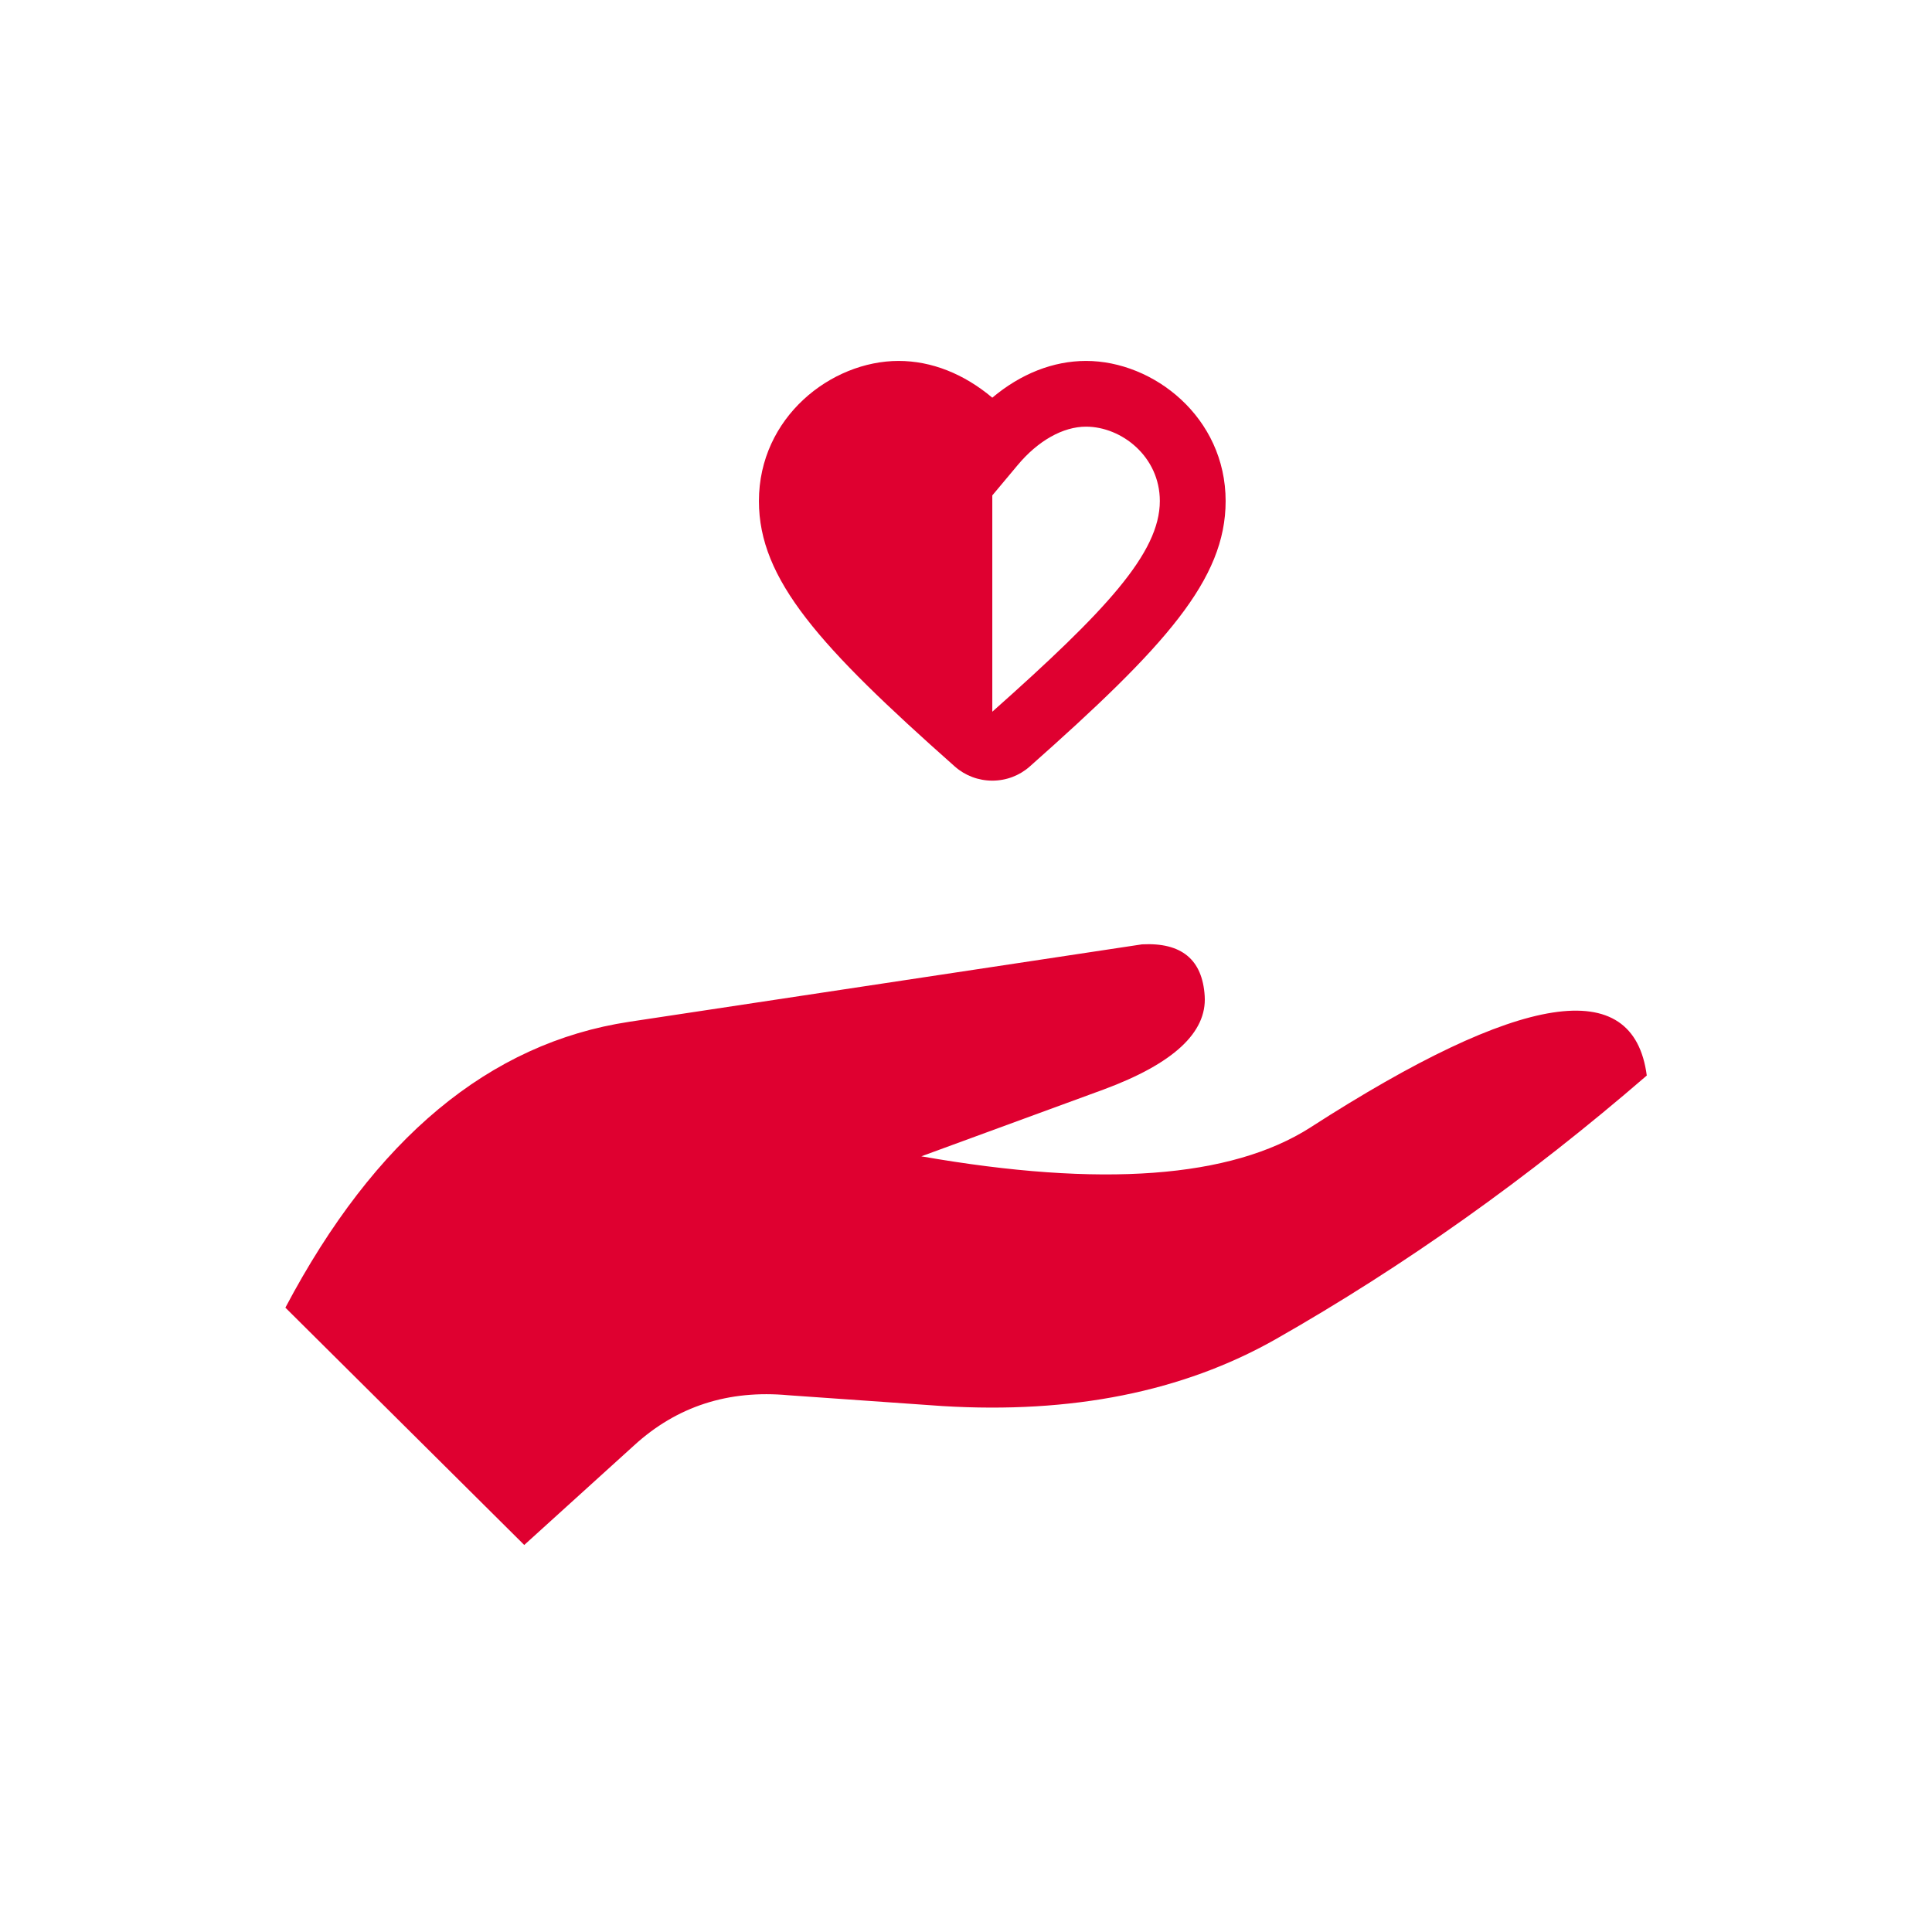
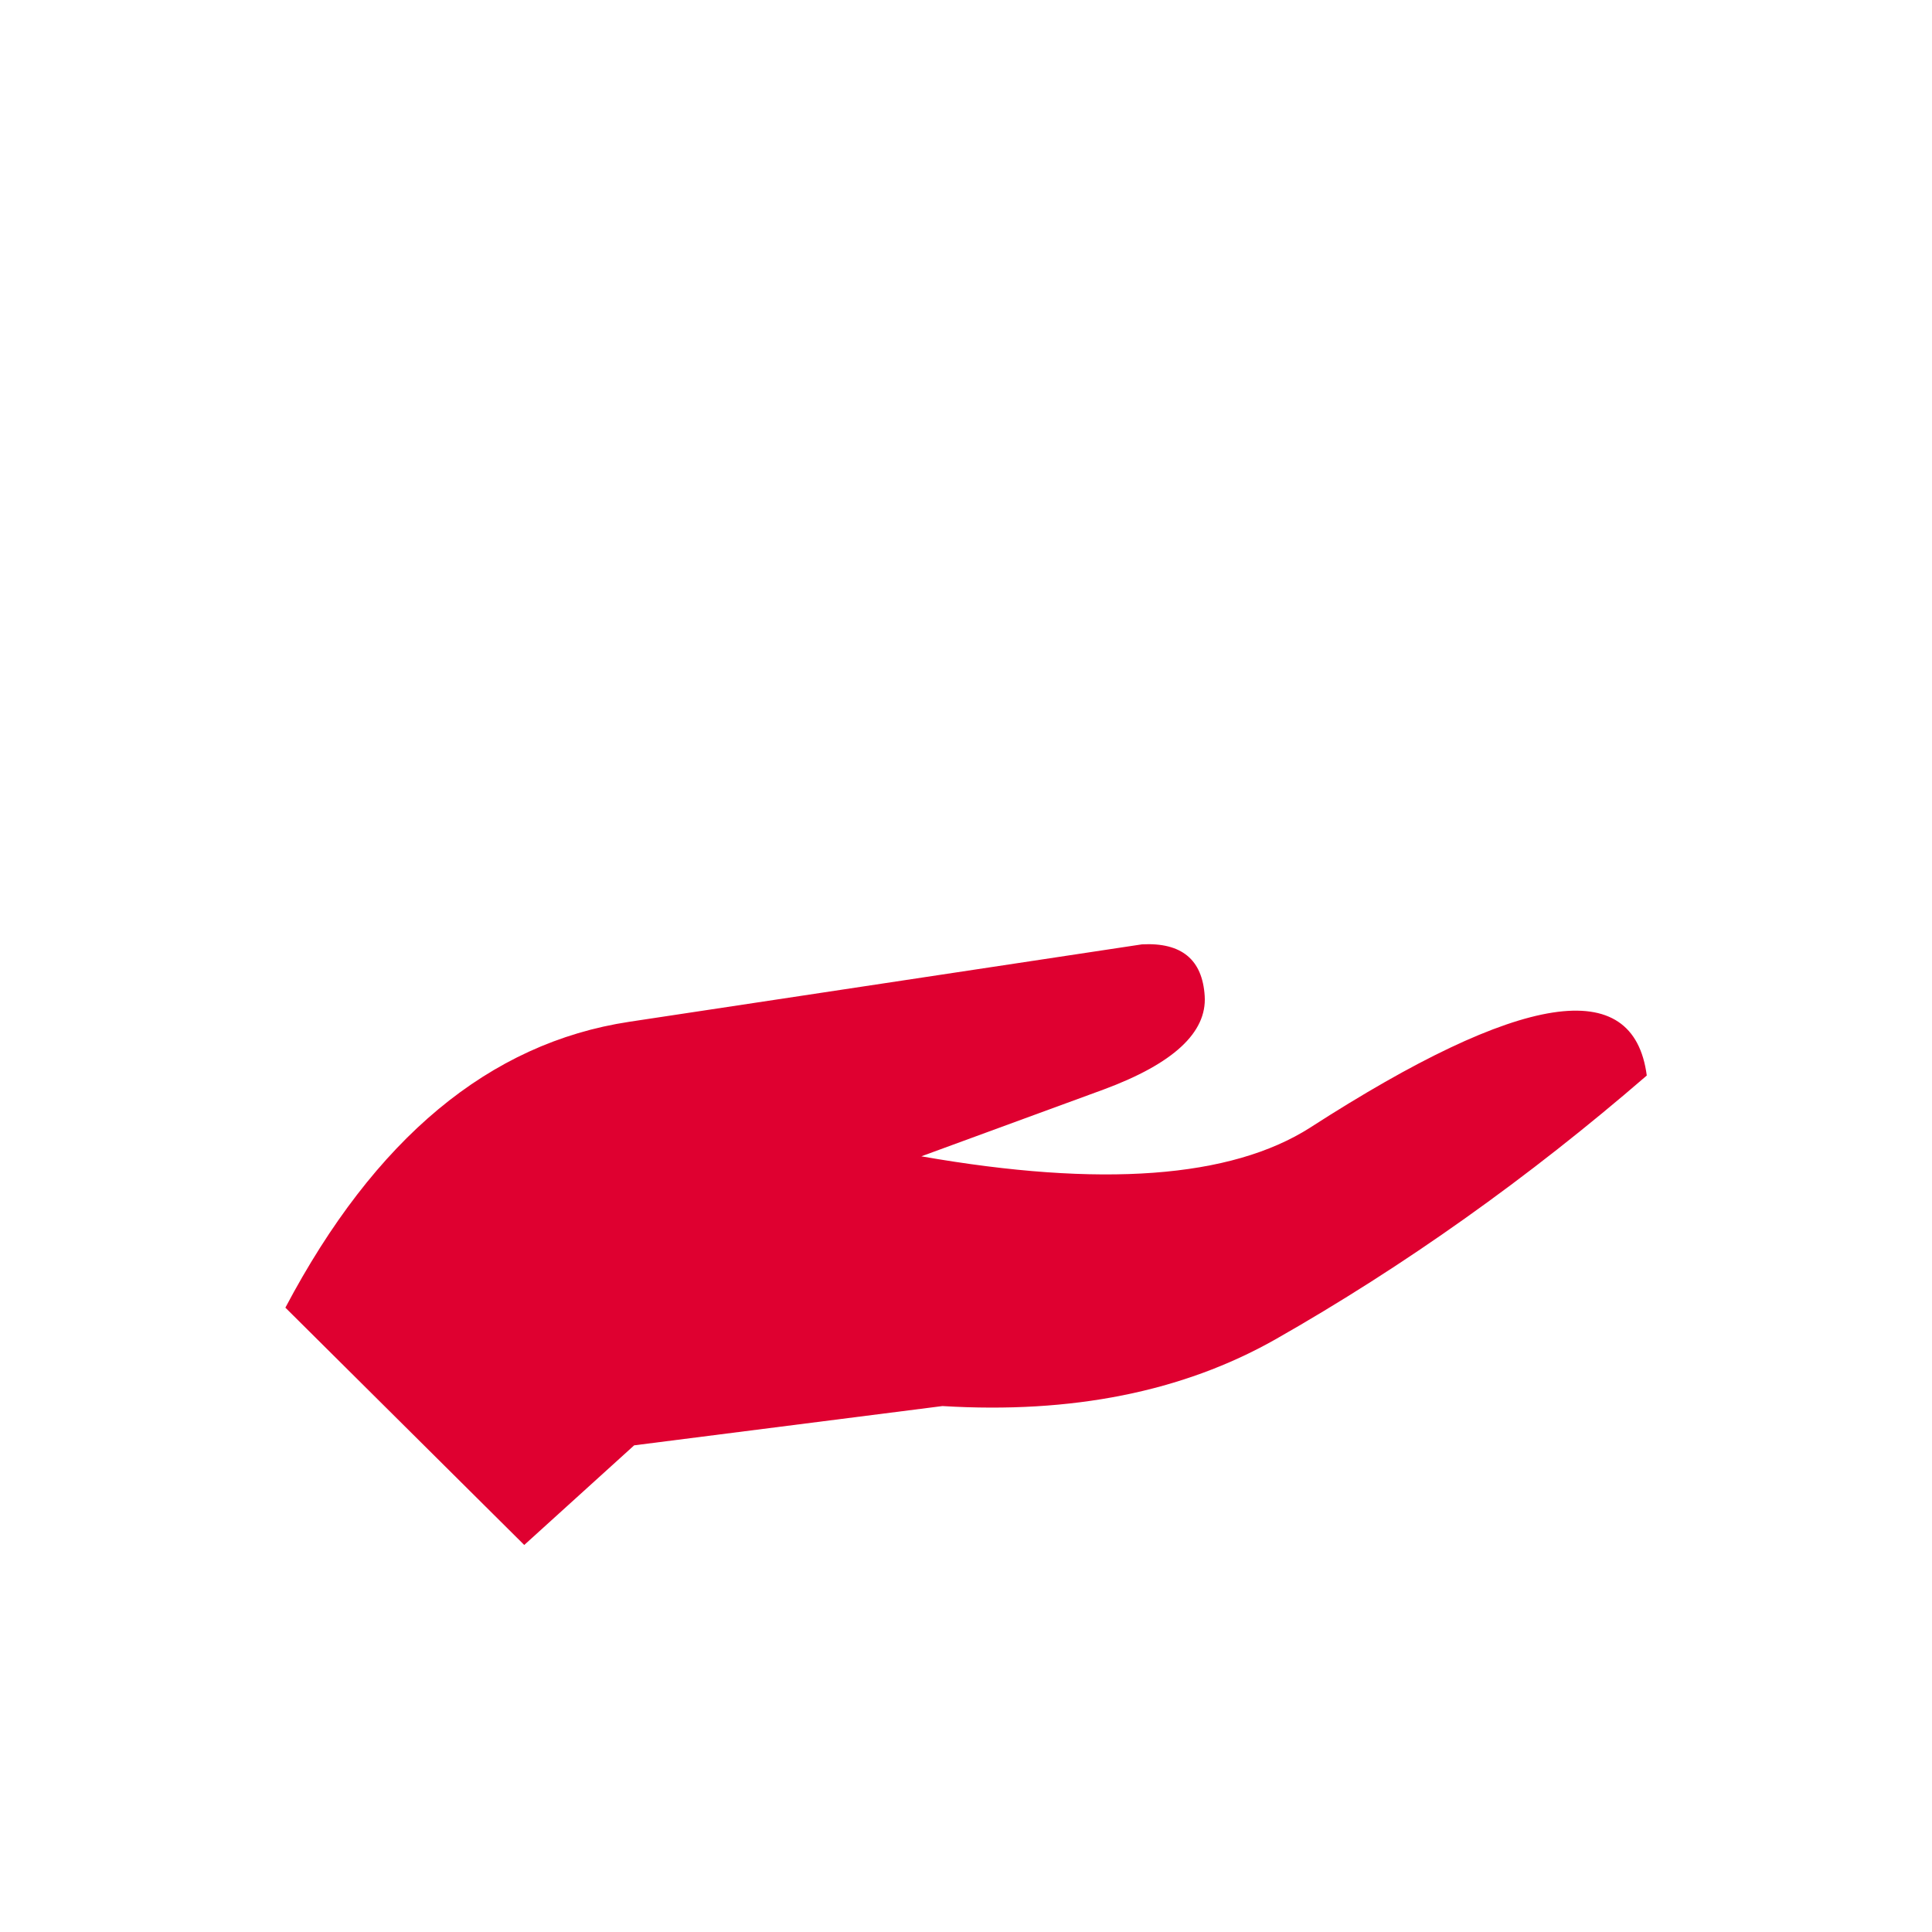
<svg xmlns="http://www.w3.org/2000/svg" width="49" height="49" viewBox="0 0 49 49" fill="none">
-   <path d="M33.231 28.598C31.218 29.882 27.931 30.126 23.367 29.327L27.991 27.632C29.757 26.978 30.612 26.188 30.554 25.262C30.496 24.336 29.967 23.899 28.964 23.951L15.959 25.915C12.413 26.453 9.507 28.87 7.238 33.165L13.296 39.184L16.084 36.657C17.166 35.668 18.473 35.245 20.001 35.387L23.903 35.661C27.183 35.86 29.995 35.299 32.341 33.973C35.618 32.11 38.759 29.878 41.766 27.278C41.429 24.709 38.586 25.148 33.233 28.596L33.231 28.598Z" fill="#DF0030" />
-   <path d="M24.217 19.441C24.477 19.671 24.815 19.799 25.167 19.799C25.52 19.799 25.857 19.671 26.116 19.441C29.553 16.395 31.085 14.7 31.085 12.709C31.085 10.583 29.255 9.154 27.545 9.154C26.71 9.154 25.887 9.481 25.167 10.086C24.447 9.481 23.626 9.154 22.79 9.154C21.08 9.154 19.248 10.583 19.248 12.709C19.248 14.7 20.782 16.395 24.217 19.441ZM27.543 10.821C28.447 10.821 29.416 11.581 29.416 12.707C29.416 14.025 28.046 15.492 25.167 18.051V12.565L25.807 11.8C26.326 11.177 26.96 10.821 27.545 10.821H27.543Z" fill="#DF0030" />
+   <path d="M33.231 28.598C31.218 29.882 27.931 30.126 23.367 29.327L27.991 27.632C29.757 26.978 30.612 26.188 30.554 25.262C30.496 24.336 29.967 23.899 28.964 23.951L15.959 25.915C12.413 26.453 9.507 28.87 7.238 33.165L13.296 39.184L16.084 36.657L23.903 35.661C27.183 35.86 29.995 35.299 32.341 33.973C35.618 32.11 38.759 29.878 41.766 27.278C41.429 24.709 38.586 25.148 33.233 28.596L33.231 28.598Z" fill="#DF0030" />
</svg>